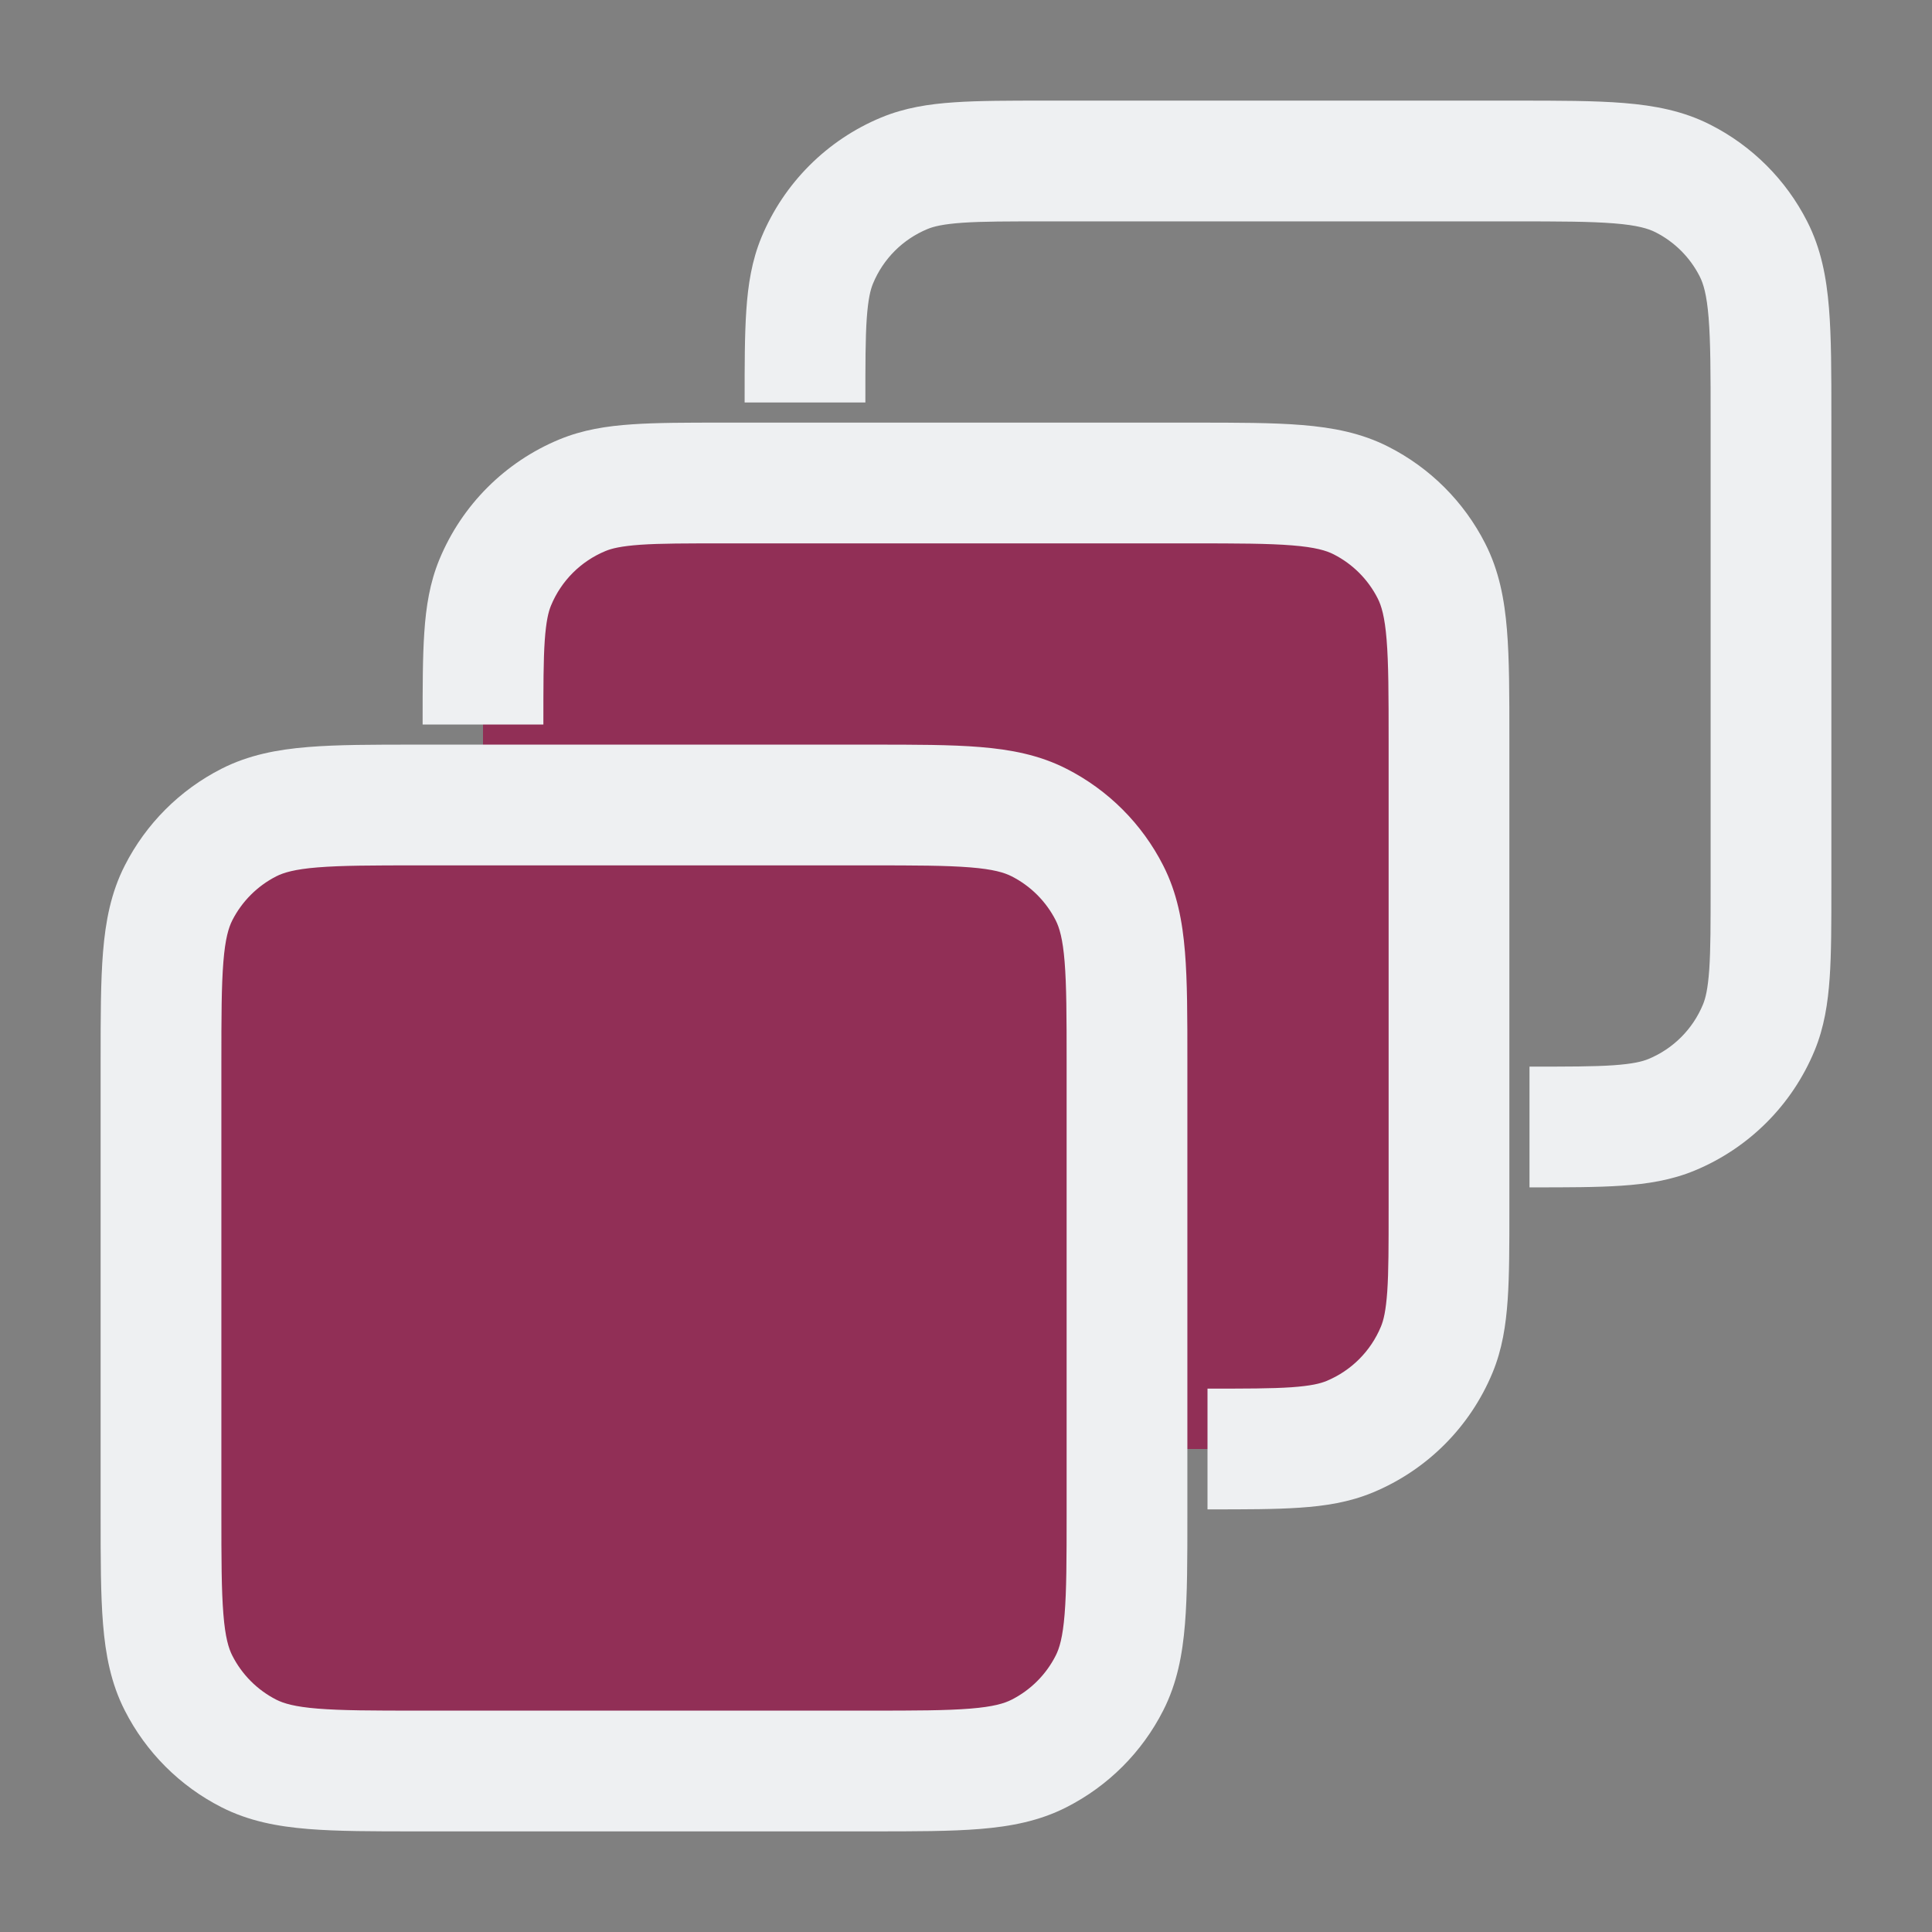
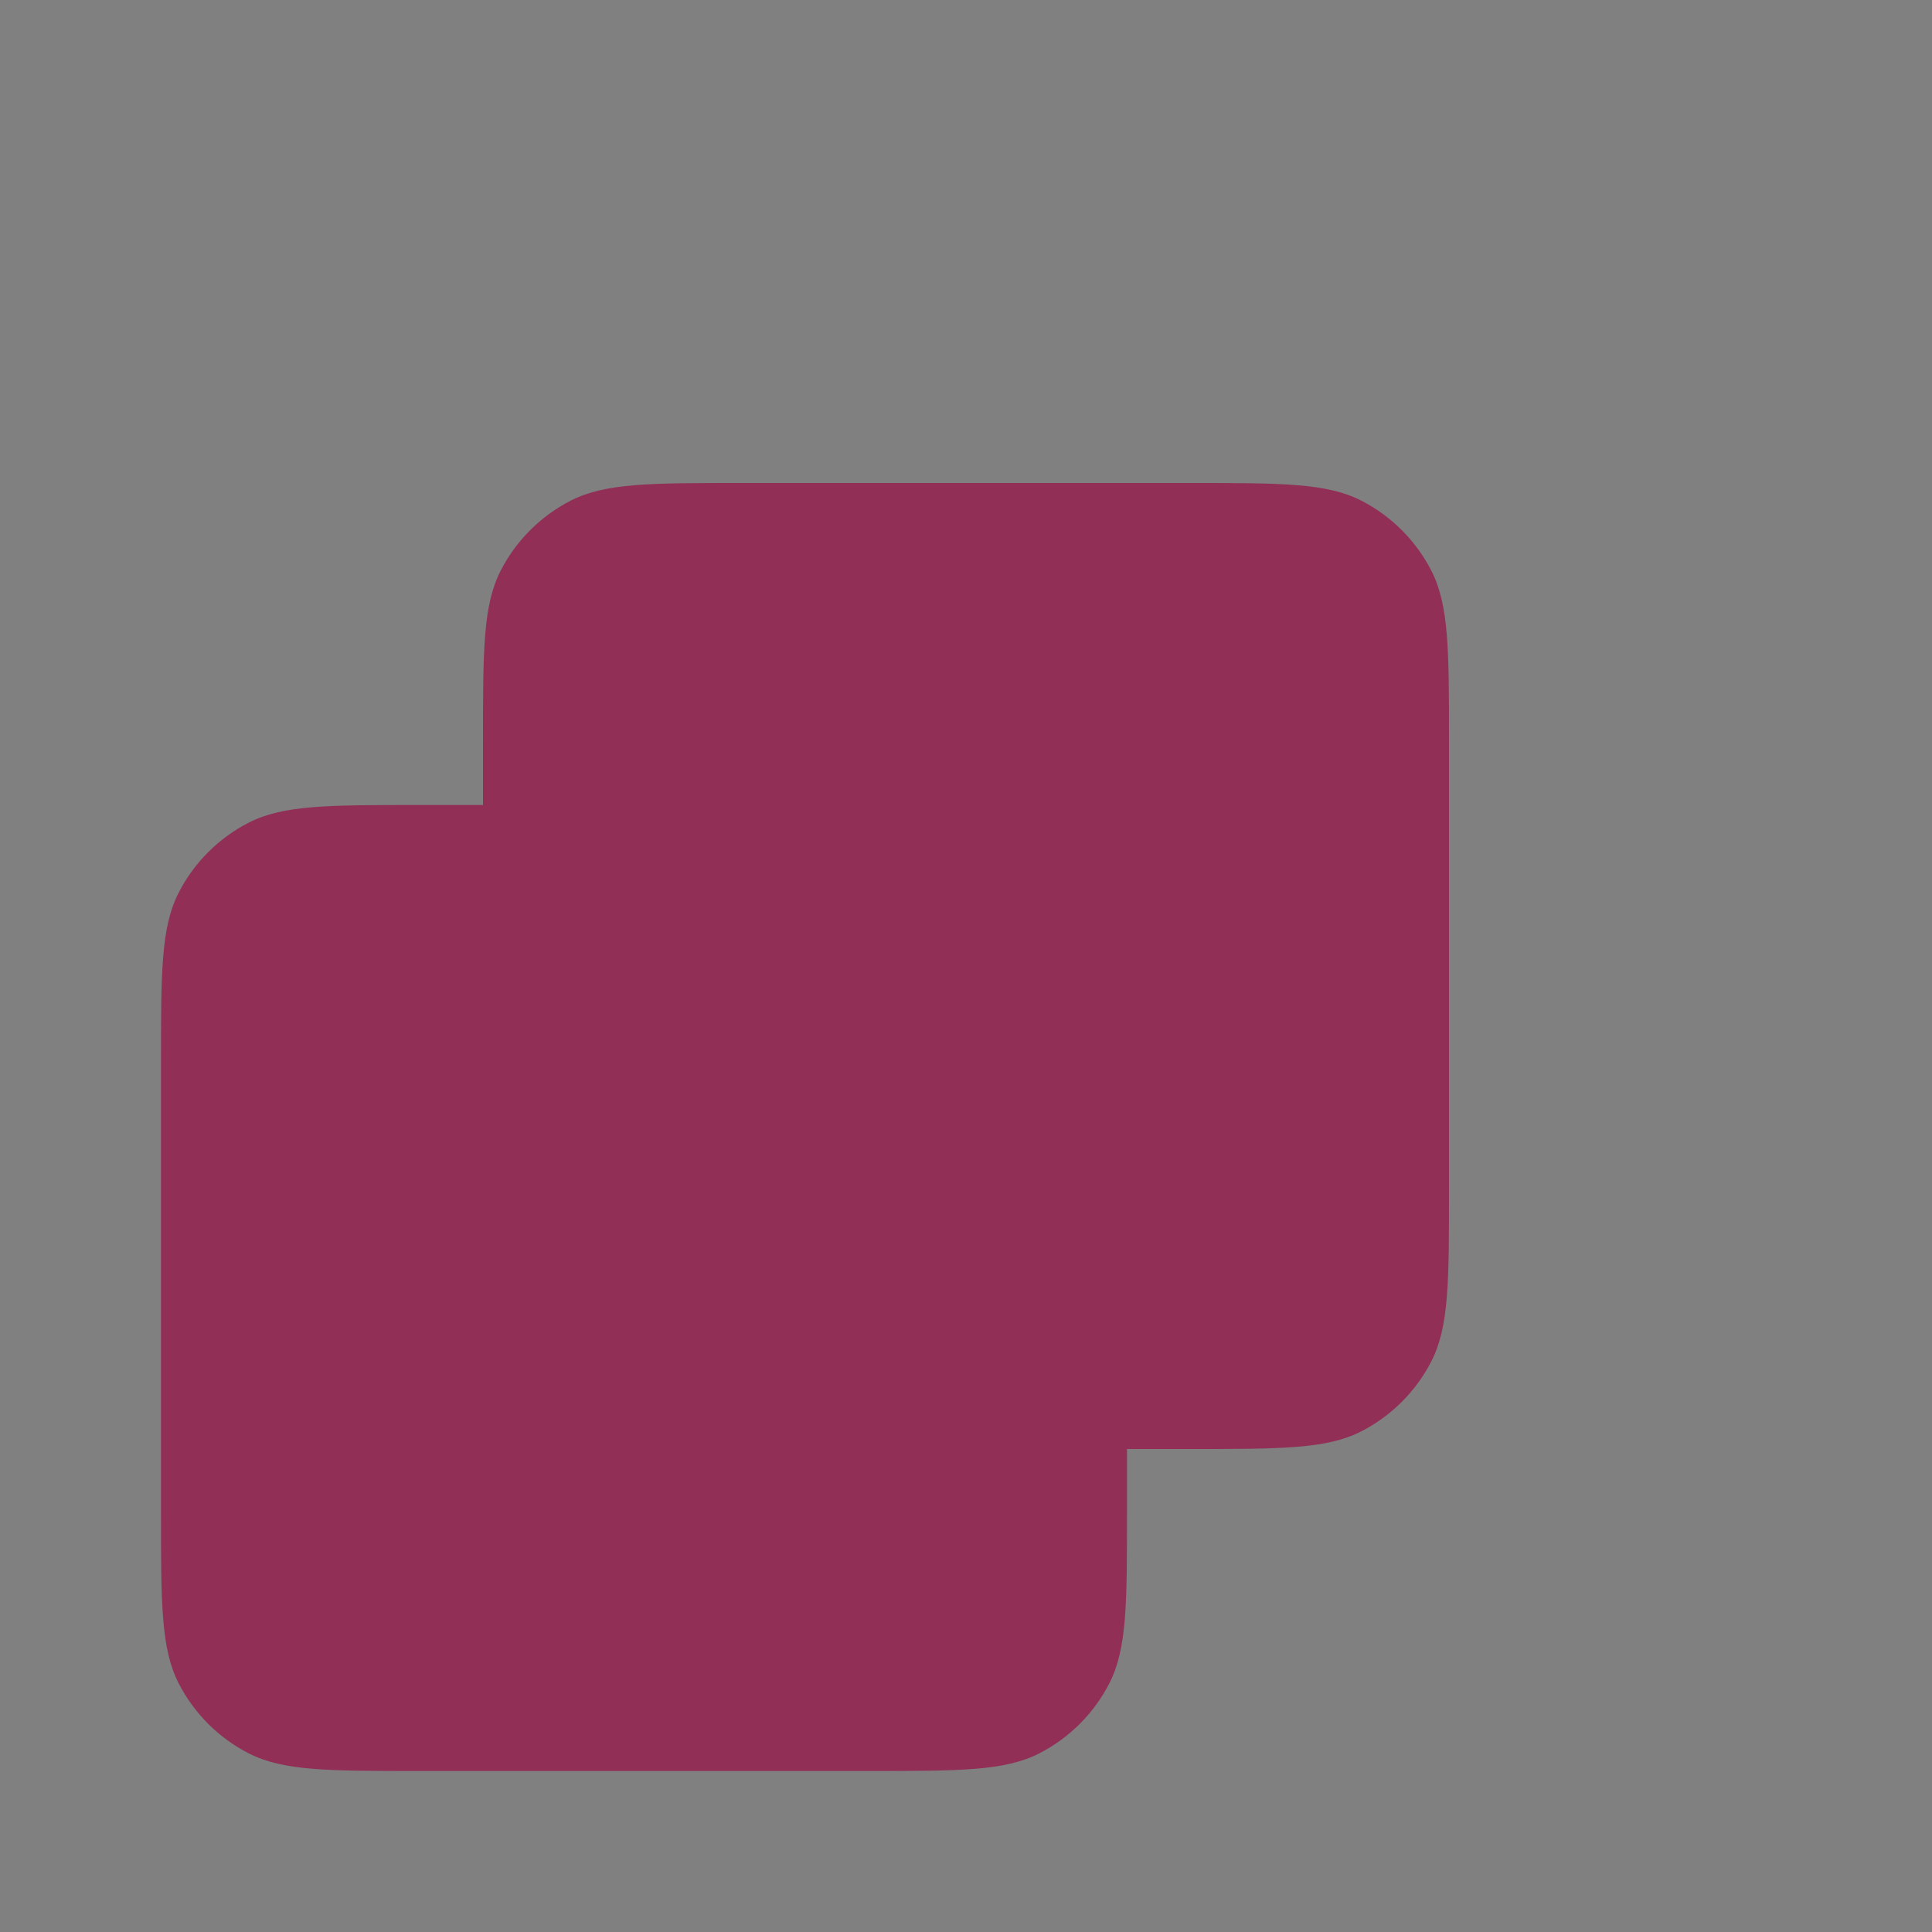
<svg xmlns="http://www.w3.org/2000/svg" width="24" height="24" viewBox="0 0 24 24" fill="none">
  <rect x="0" y="0" width="24" height="24" fill="#808080" stroke="none" />
  <path fill-rule="evenodd" clip-rule="evenodd" d="M6.218 7.092C6 7.52 6 8.08 6 9.2V10H5.2C4.08 10 3.52 10 3.092 10.218C2.716 10.41 2.41 10.716 2.218 11.092C2 11.52 2 12.08 2 13.2V18.8C2 19.92 2 20.48 2.218 20.908C2.41 21.284 2.716 21.59 3.092 21.782C3.52 22 4.08 22 5.2 22H10.8C11.92 22 12.48 22 12.908 21.782C13.284 21.59 13.59 21.284 13.782 20.908C14 20.48 14 19.92 14 18.8V18H14.8C15.92 18 16.48 18 16.908 17.782C17.284 17.59 17.59 17.284 17.782 16.908C18 16.48 18 15.92 18 14.8V9.2C18 8.08 18 7.52 17.782 7.092C17.59 6.716 17.284 6.41 16.908 6.218C16.48 6 15.92 6 14.8 6H9.2C8.08 6 7.52 6 7.092 6.218C6.716 6.41 6.41 6.716 6.218 7.092Z" fill="#912F56" />
-   <path fill-rule="evenodd" clip-rule="evenodd" d="M20.052 2.775C19.757 2.751 19.372 2.75 18.8 2.75H13C12.524 2.75 12.204 2.75 11.957 2.767C11.716 2.784 11.599 2.813 11.522 2.845C11.215 2.972 10.972 3.215 10.845 3.522C10.813 3.599 10.784 3.716 10.767 3.957C10.75 4.204 10.75 4.524 10.75 5H9.25V4.975C9.25 4.53 9.25 4.159 9.271 3.855C9.292 3.538 9.339 3.238 9.459 2.948C9.738 2.274 10.274 1.738 10.948 1.459C11.238 1.339 11.537 1.292 11.855 1.271C12.159 1.25 12.53 1.25 12.975 1.25L13 1.25H18.8L18.83 1.25C19.364 1.25 19.81 1.25 20.175 1.28C20.555 1.311 20.911 1.378 21.248 1.55C21.766 1.813 22.187 2.234 22.45 2.752C22.622 3.089 22.689 3.445 22.72 3.825C22.75 4.19 22.75 4.635 22.75 5.169V5.17V5.2V11V11.025C22.75 11.47 22.75 11.841 22.729 12.145C22.707 12.463 22.661 12.762 22.541 13.052C22.262 13.726 21.726 14.262 21.052 14.541C20.762 14.661 20.462 14.708 20.145 14.729C19.841 14.75 19.47 14.75 19.025 14.75H19V13.25C19.476 13.25 19.796 13.25 20.043 13.233C20.284 13.216 20.401 13.187 20.478 13.155C20.785 13.028 21.028 12.785 21.155 12.478C21.187 12.401 21.216 12.284 21.233 12.043C21.25 11.796 21.25 11.476 21.25 11V5.2C21.25 4.628 21.249 4.243 21.225 3.947C21.202 3.66 21.16 3.523 21.114 3.433C20.994 3.197 20.803 3.006 20.567 2.886C20.477 2.84 20.34 2.798 20.052 2.775ZM16.052 6.775C15.757 6.751 15.372 6.75 14.8 6.75H9C8.524 6.75 8.204 6.75 7.957 6.767C7.716 6.784 7.599 6.813 7.522 6.845C7.215 6.972 6.972 7.215 6.845 7.522C6.813 7.599 6.784 7.716 6.767 7.957C6.75 8.204 6.75 8.524 6.75 9H5.25L5.25 8.975V8.975C5.25 8.53 5.25 8.159 5.271 7.855C5.292 7.538 5.339 7.238 5.459 6.948C5.738 6.274 6.274 5.738 6.948 5.459C7.238 5.339 7.537 5.292 7.855 5.271C8.159 5.25 8.53 5.25 8.975 5.25H8.975L9 5.25H14.8L14.83 5.25C15.364 5.25 15.81 5.25 16.175 5.28C16.555 5.311 16.911 5.378 17.248 5.55C17.766 5.813 18.187 6.234 18.45 6.752C18.622 7.089 18.689 7.445 18.72 7.825C18.75 8.19 18.75 8.635 18.75 9.17V9.2V15V15.025C18.75 15.47 18.75 15.841 18.729 16.145C18.707 16.462 18.661 16.762 18.541 17.052C18.262 17.726 17.726 18.262 17.052 18.541C16.762 18.661 16.462 18.708 16.145 18.729C15.841 18.75 15.47 18.75 15.025 18.75H15V17.25C15.476 17.25 15.796 17.25 16.043 17.233C16.284 17.216 16.401 17.187 16.478 17.155C16.785 17.028 17.028 16.785 17.155 16.478C17.187 16.401 17.216 16.284 17.233 16.043C17.25 15.796 17.25 15.476 17.25 15V9.2C17.25 8.628 17.249 8.243 17.225 7.947C17.202 7.66 17.16 7.523 17.114 7.433C16.994 7.197 16.803 7.006 16.567 6.886C16.477 6.84 16.34 6.798 16.052 6.775ZM5.2 9.25H5.17C4.635 9.25 4.189 9.25 3.825 9.28C3.445 9.311 3.089 9.378 2.751 9.55C2.234 9.813 1.813 10.234 1.55 10.752C1.378 11.089 1.311 11.445 1.28 11.825C1.25 12.19 1.25 12.635 1.25 13.17L1.25 13.2V18.8L1.25 18.83C1.25 19.365 1.25 19.81 1.28 20.175C1.311 20.555 1.378 20.911 1.55 21.248C1.813 21.766 2.234 22.187 2.751 22.45C3.089 22.622 3.445 22.689 3.825 22.72C4.189 22.75 4.635 22.75 5.169 22.75H5.169H5.2H10.8H10.83H10.831C11.365 22.75 11.81 22.75 12.175 22.72C12.555 22.689 12.911 22.622 13.248 22.45C13.766 22.187 14.187 21.766 14.45 21.248C14.622 20.911 14.689 20.555 14.72 20.175C14.75 19.811 14.75 19.365 14.75 18.831V18.831V18.8V13.2V13.169V13.169C14.75 12.635 14.75 12.19 14.72 11.825C14.689 11.445 14.622 11.089 14.45 10.752C14.187 10.234 13.766 9.813 13.248 9.55C12.911 9.378 12.555 9.311 12.175 9.28C11.81 9.25 11.364 9.25 10.83 9.25H10.8H5.2ZM3.432 10.886C3.523 10.84 3.66 10.798 3.947 10.775C4.243 10.751 4.628 10.75 5.2 10.75H10.8C11.372 10.75 11.757 10.751 12.053 10.775C12.34 10.798 12.477 10.84 12.567 10.886C12.803 11.006 12.994 11.197 13.114 11.432C13.16 11.523 13.202 11.66 13.225 11.947C13.249 12.243 13.25 12.628 13.25 13.2V18.8C13.25 19.372 13.249 19.757 13.225 20.052C13.202 20.34 13.16 20.477 13.114 20.567C12.994 20.803 12.803 20.994 12.567 21.114C12.477 21.16 12.34 21.202 12.053 21.225C11.757 21.249 11.372 21.25 10.8 21.25H5.2C4.628 21.25 4.243 21.249 3.947 21.225C3.66 21.202 3.523 21.16 3.432 21.114C3.197 20.994 3.006 20.803 2.886 20.567C2.84 20.477 2.798 20.34 2.775 20.052C2.751 19.757 2.75 19.372 2.75 18.8V13.2C2.75 12.628 2.751 12.243 2.775 11.947C2.798 11.66 2.84 11.523 2.886 11.432C3.006 11.197 3.197 11.006 3.432 10.886Z" fill="#EEF0F2" />
</svg>